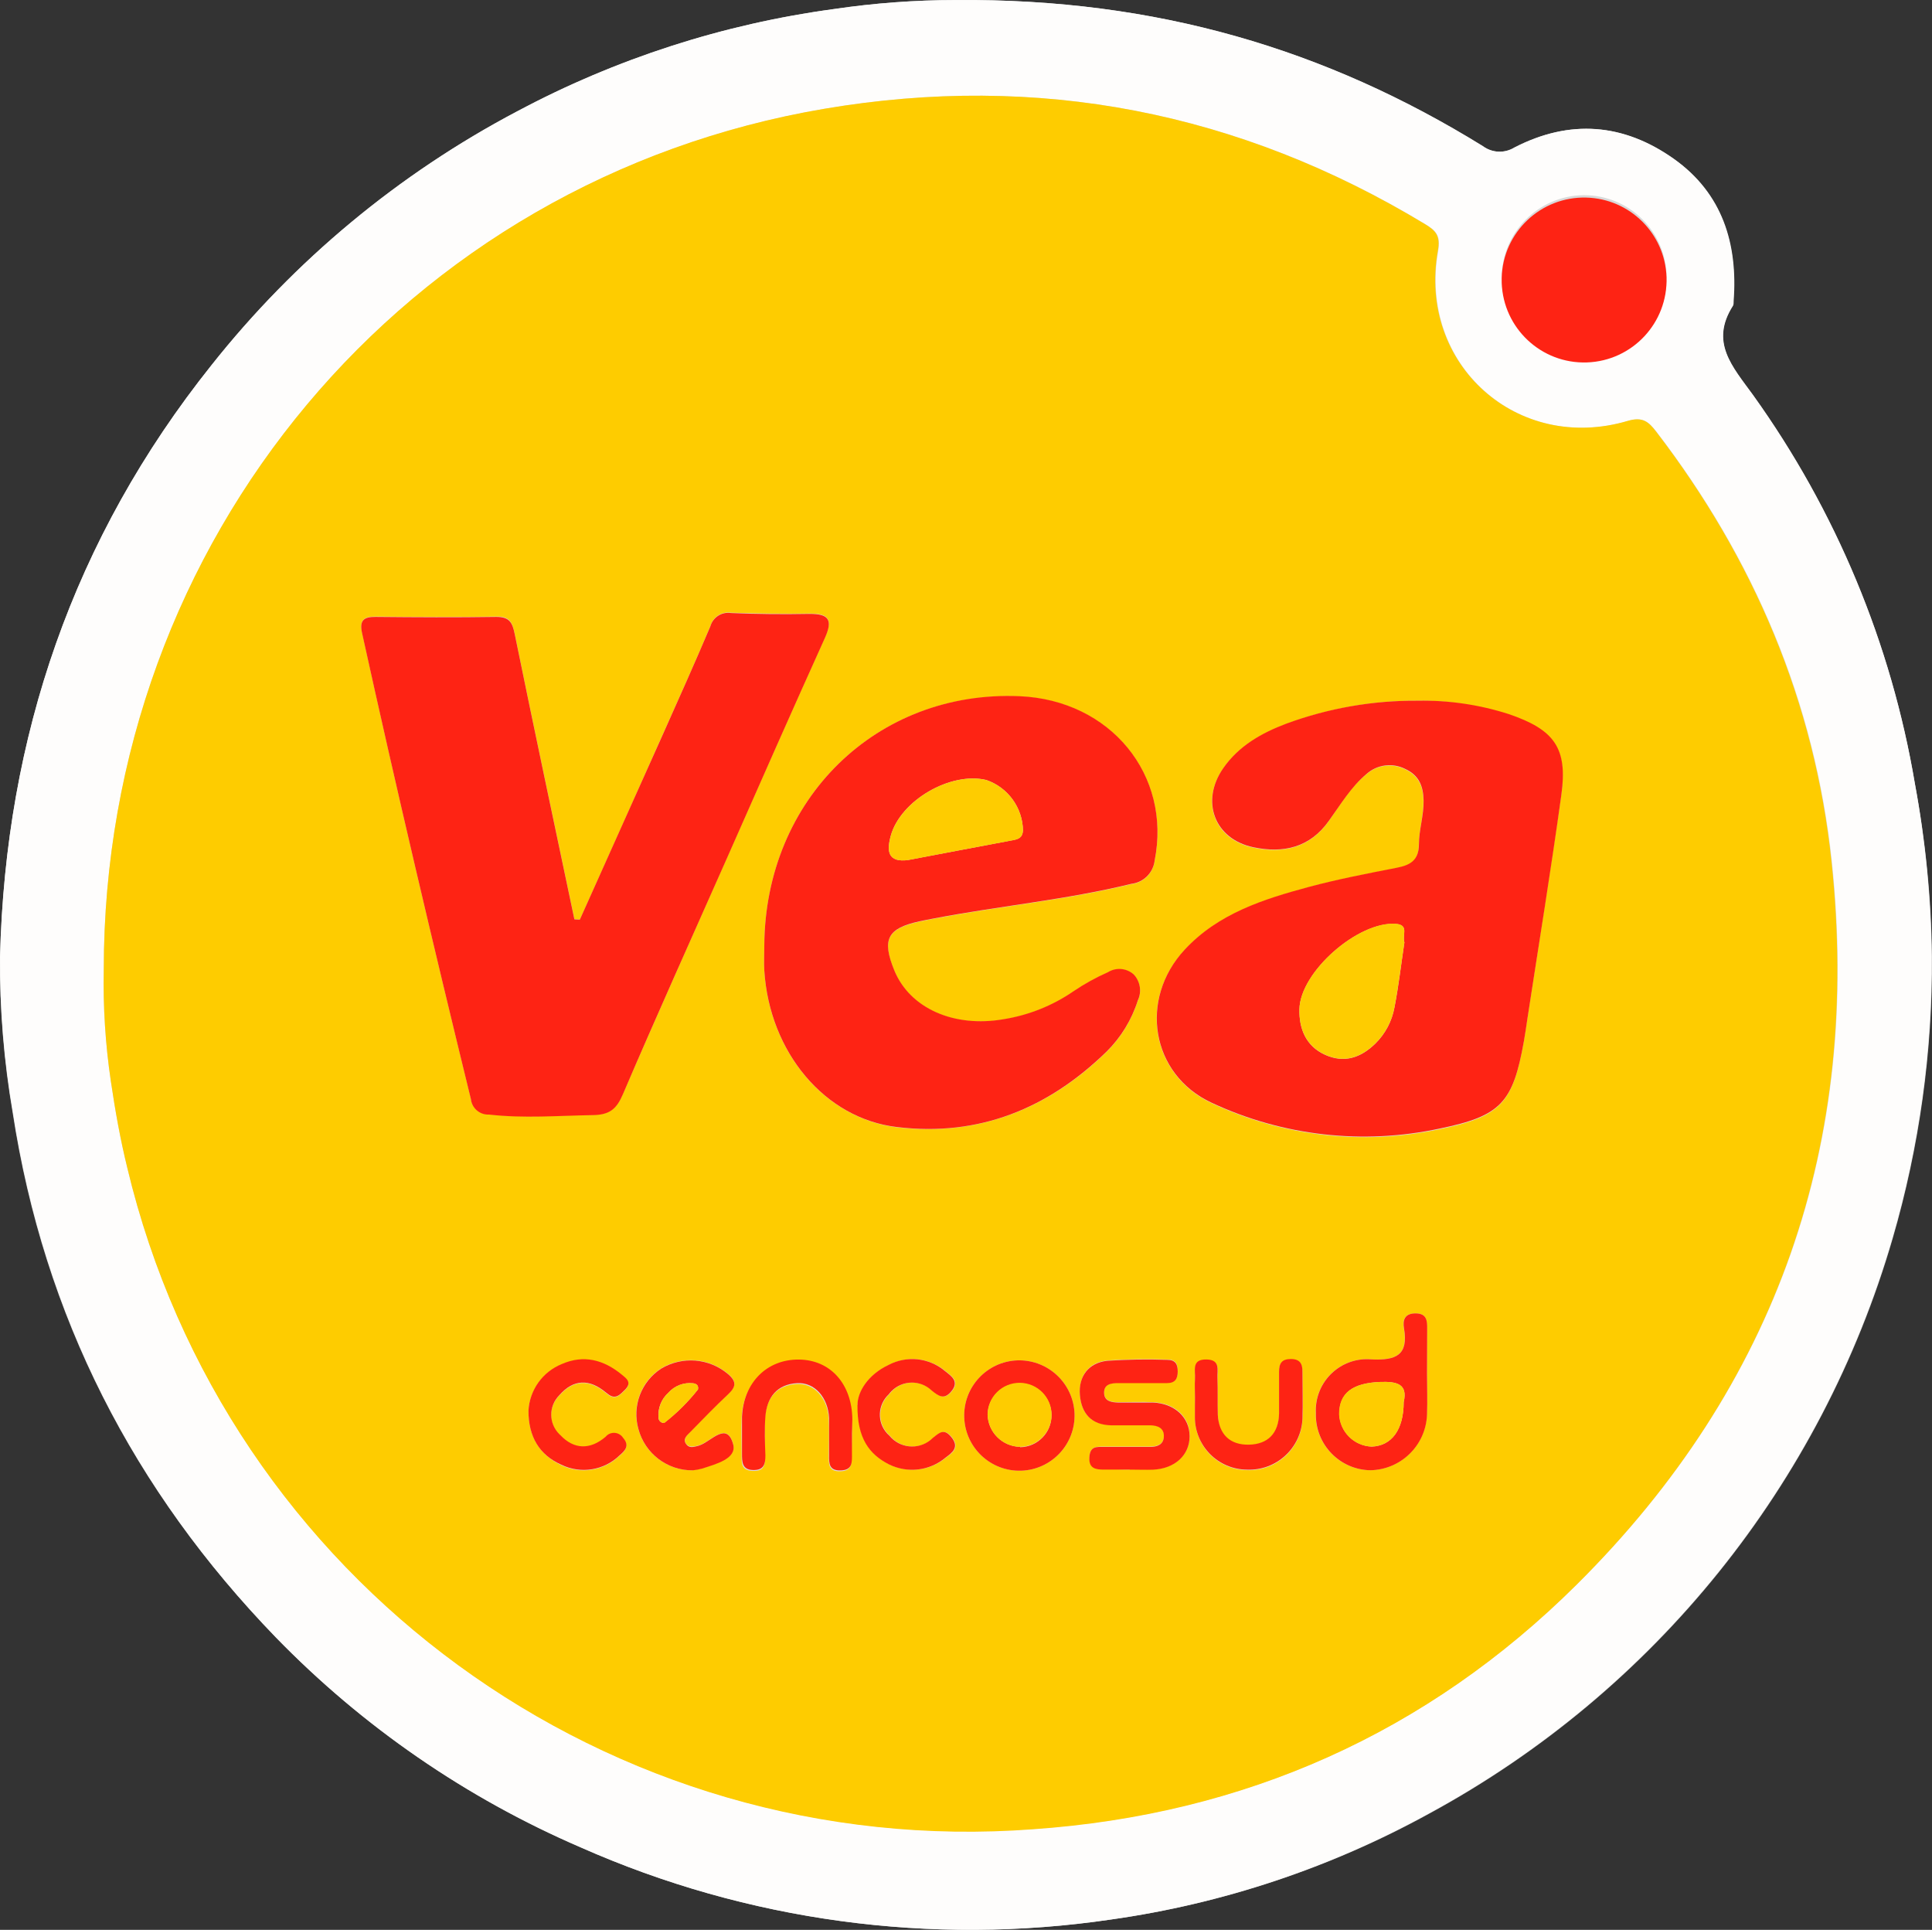
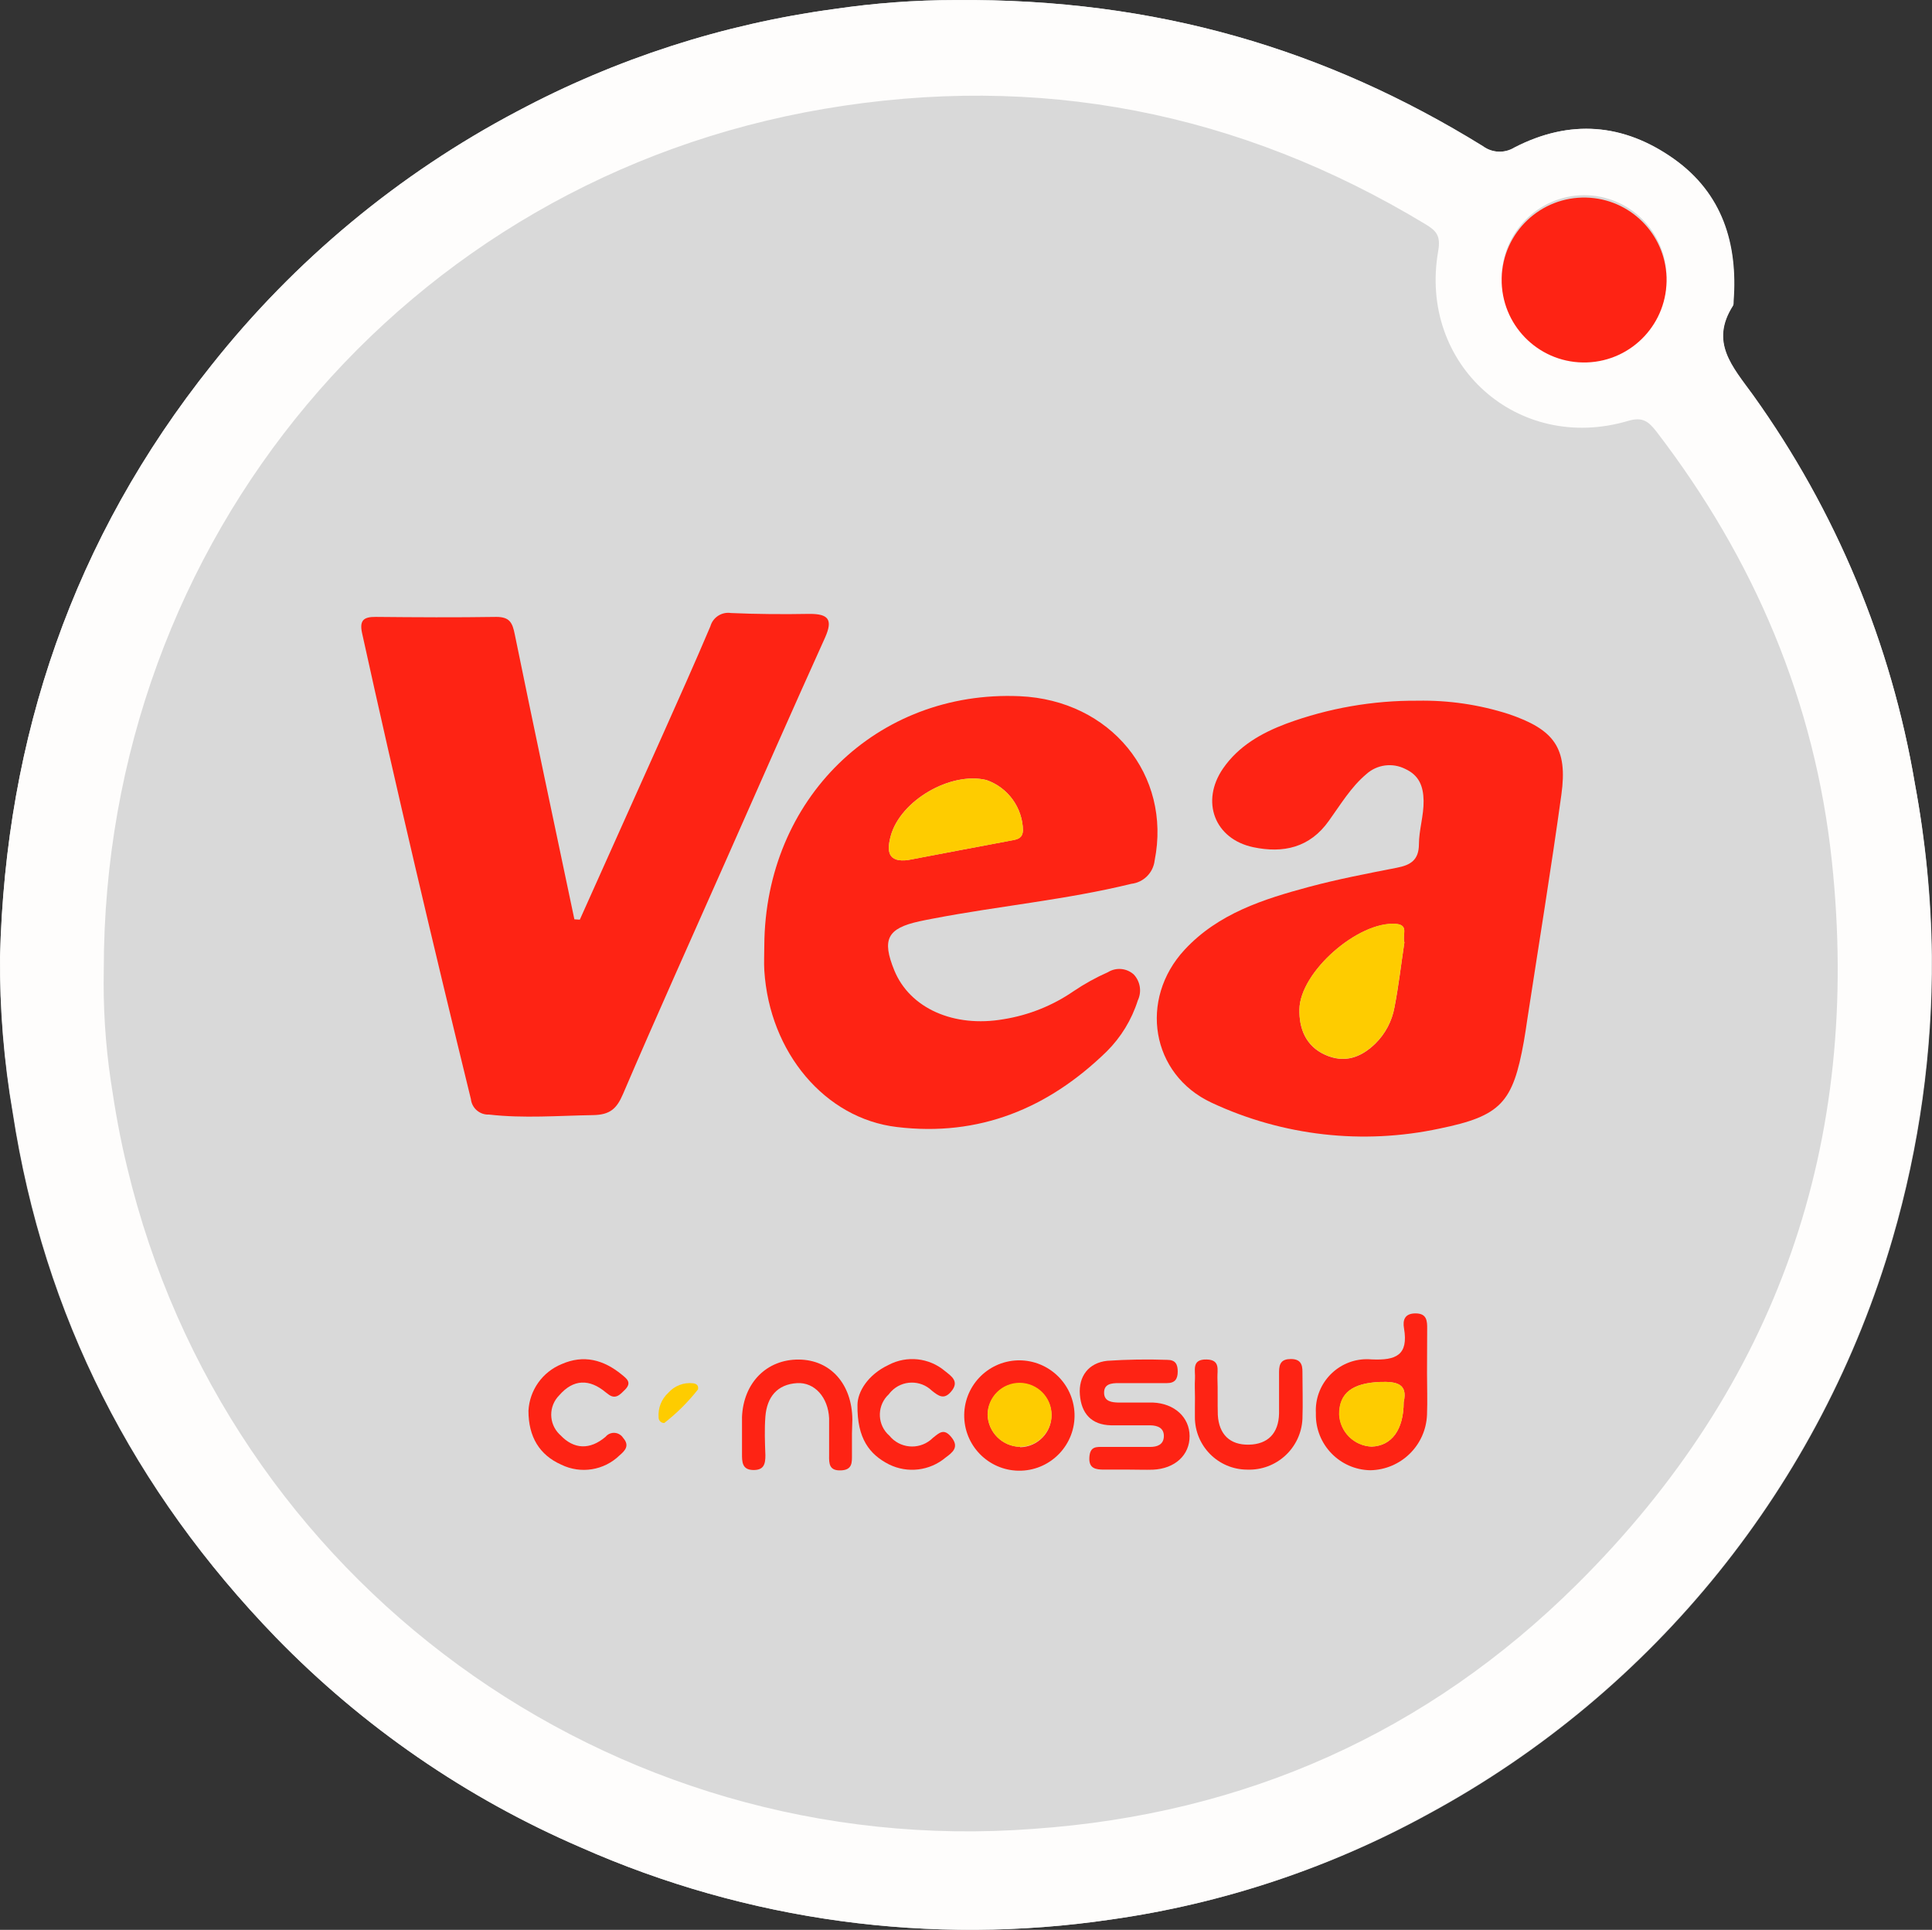
<svg xmlns="http://www.w3.org/2000/svg" version="1.1" x="0px" y="0px" width="226.064px" height="225.774px" viewBox="0 0 226.064 225.774" style="enable-background:new 0 0 226.064 225.774;" xml:space="preserve">
  <rect x="0" y="0" width="226.064" height="225.774" fill="#333333" stroke="none" />
  <g id="Layer_1">
    <g>
      <path style="fill:#D9D9D9;" d="M111.845,0.004c-4.766,0.005-9.525,0.358-14.239,1.055C84.623,2.813,72.057,6.868,60.498,13.034    c-13.85,7.306-26.026,17.416-35.753,29.688C8.578,62.981,0.658,86.196,0.003,111.937c-0.051,6.121,0.446,12.235,1.482,18.268    c3.637,23.769,14.139,44.164,30.779,61.349c10.156,10.442,22.267,18.784,35.644,24.551c19.49,8.641,41.032,11.574,62.122,8.456    c13.057-1.839,25.672-6.038,37.226-12.394c26.332-14.288,45.853-38.517,54.212-67.287c3.126-10.724,4.673-21.846,4.592-33.016    c-0.083-6.759-0.749-13.497-1.991-20.141c-2.775-16.426-9.272-32-18.995-45.528c-2.419-3.337-5.028-6.156-2.337-10.429    c0.091-0.136,0.055-0.355,0.073-0.527c0.5-6.747-1.309-12.621-6.992-16.658c-5.856-4.146-12.139-4.665-18.631-1.328    c-1.156,0.714-2.631,0.649-3.719-0.164C155.164,5.787,135.323-0.187,111.845,0.004" />
      <path style="fill:#FEFDFC;" d="M111.846,0.005c23.523-0.191,43.364,5.783,61.668,17.085c1.088,0.812,2.562,0.877,3.719,0.164    c6.456-3.337,12.73-2.846,18.631,1.328c5.683,4.037,7.492,9.911,6.992,16.658c0,0.173,0,0.391-0.073,0.527    c-2.728,4.274-0.082,7.092,2.337,10.429c9.707,13.532,16.188,29.105,18.949,45.528c1.225,6.636,1.876,13.366,1.945,20.113    c0.082,11.17-1.465,22.293-4.591,33.016c-8.358,28.769-27.88,52.999-54.212,67.287c-11.537,6.36-24.136,10.57-37.18,12.421    c-21.074,3.117-42.598,0.195-62.077-8.429c-13.376-5.767-25.488-14.108-35.644-24.551c-16.64-17.185-27.115-37.581-30.779-61.35    c-1.054-6.039-1.565-12.162-1.528-18.294c0.655-25.742,8.575-48.956,24.742-69.215c9.727-12.272,21.903-22.382,35.753-29.688    C72.043,6.873,84.594,2.818,97.561,1.059C102.29,0.36,107.065,0.008,111.846,0.005 M12.143,113.429    c-0.089,4.371,0.187,8.741,0.827,13.066c0.5,3.392,1.1,6.783,1.919,10.111c11.551,48.333,56.498,81.117,106.05,77.353    c24.687-1.719,46.073-11.221,63.595-28.624c23.469-23.296,33.297-51.694,29.815-84.563c-1.982-18.695-9.093-35.38-20.523-50.274    c-0.909-1.155-1.582-1.773-3.328-1.255c-12.912,3.819-24.551-6.592-22.214-19.877c0.318-1.819-0.245-2.382-1.492-3.137    c-21.776-13.166-45.31-17.74-70.296-13.503C47.441,21.036,12.143,63.127,12.143,113.429 M175.714,32.502    c0.01,5.328,4.338,9.639,9.666,9.629c5.327-0.01,9.638-4.338,9.629-9.667c-0.01-5.328-4.338-9.639-9.666-9.628    c-0.015,0-0.03,0-0.045,0C179.996,22.891,175.724,27.2,175.714,32.502" />
-       <path style="fill:#FECC00;" d="M12.143,113.429c0-50.303,35.298-92.393,84.309-100.703c24.987-4.237,48.519,0.336,70.297,13.503    c1.246,0.754,1.819,1.355,1.49,3.137c-2.354,13.257,9.303,23.696,22.215,19.876c1.746-0.517,2.446,0.101,3.328,1.256    c11.393,14.858,18.54,31.579,20.523,50.32c3.483,32.871-6.365,61.267-29.815,84.563c-17.522,17.403-38.909,26.905-63.595,28.624    c-49.549,3.736-94.475-29.066-106.004-77.398c-0.818-3.328-1.418-6.721-1.919-10.111C12.33,122.17,12.053,117.799,12.143,113.429     M67.845,107.591l-0.637-0.083c-2.337-11.111-4.701-22.213-6.974-33.333c-0.273-1.364-0.591-2.082-2.164-2.046    c-4.692,0.082-9.393,0.054-14.094,0c-1.428,0-1.937,0.4-1.609,1.9c3.992,18.186,8.274,36.371,12.73,54.503    c0.115,1.075,1.048,1.873,2.128,1.819c4.064,0.464,8.102,0.127,12.148,0.063c2.046,0,2.801-0.791,3.519-2.455    c3.983-9.192,8.065-18.33,12.121-27.497c3.837-8.656,7.647-17.331,11.548-25.959c0.909-2.074,0.382-2.728-1.819-2.728    c-3.073,0.055-6.147,0-9.211-0.1c-1.086-0.163-2.122,0.513-2.41,1.573c-1.819,4.319-3.755,8.602-5.665,12.885    C74.268,93.297,71.064,100.45,67.845,107.591 M165.875,81.976c-5.248-0.025-10.457,0.899-15.376,2.728    c-2.919,1.101-5.574,2.611-7.402,5.238c-2.655,3.846-1.027,8.256,3.528,9.22c3.492,0.737,6.62,0.072,8.856-3.101    c1.355-1.919,2.537-3.974,4.382-5.456c1.248-1.12,3.053-1.359,4.546-0.601c1.601,0.737,2.129,2.038,2.147,3.729    c0.018,1.69-0.519,3.41-0.546,5.1c0,1.883-0.964,2.438-2.573,2.728c-3.446,0.674-6.911,1.328-10.302,2.247    c-5.328,1.437-10.602,3.11-14.549,7.355c-5.365,5.793-3.928,14.549,3.155,17.886c8.324,3.905,17.696,4.982,26.688,3.065    c7.192-1.474,8.575-3.037,9.857-10.185c0.155-0.909,0.282-1.819,0.418-2.672c1.337-8.729,2.728-17.45,3.974-26.206    c0.755-5.456-0.818-7.63-6.165-9.43C173.082,82.492,169.487,81.936,165.875,81.976 M89.432,110.6c0,1-0.055,1.992,0,2.983    c0.609,9.592,7.111,17.276,15.512,18.304c9.629,1.128,17.722-2.173,24.551-8.838c1.676-1.666,2.923-3.713,3.637-5.966    c0.484-1.011,0.3-2.215-0.464-3.037c-0.837-0.755-2.07-0.867-3.028-0.272c-1.407,0.621-2.754,1.368-4.028,2.228    c-2.451,1.686-5.247,2.804-8.184,3.273c-5.81,1.01-10.975-1.272-12.785-5.71c-1.482-3.636-0.827-4.919,2.955-5.746    c0.527-0.119,1.064-0.218,1.591-0.318c7.702-1.482,15.54-2.191,23.187-4.065c1.433-0.164,2.563-1.294,2.728-2.728    c1.99-10.002-5.156-18.767-15.803-19.221C102.616,80.731,89.541,93.461,89.432,110.6 M166.975,160.611v-5.137    c0-0.909,0-1.819-1.318-1.819c-1.318,0-1.564,0.764-1.391,1.746c0.536,3.127-0.909,3.755-3.764,3.637    c-3.294-0.312-6.218,2.107-6.53,5.401c-0.027,0.296-0.034,0.595-0.018,0.891c-0.105,3.578,2.711,6.566,6.289,6.672    c0.026,0.001,0.052,0.001,0.076,0.002c3.589-0.061,6.504-2.915,6.639-6.502c0.082-1.618,0.018-3.236,0.018-4.856V160.611z     M132.186,171.896h2.728c2.601-0.118,4.292-1.682,4.292-3.929c0-2.246-1.764-3.828-4.311-3.927c-1.345-0.055-2.728,0-4.055,0    c-0.737,0-1.573-0.109-1.637-1.037c-0.073-1.137,0.827-1.227,1.682-1.236h5.683c0.909,0,1.245-0.482,1.245-1.355    s-0.264-1.373-1.218-1.364c-2.344-0.082-4.689-0.045-7.029,0.109c-2.174,0.236-3.347,1.746-3.201,3.974    c0.145,2.227,1.291,3.519,3.637,3.573h4.601c0.909,0,1.664,0.327,1.581,1.391c-0.072,0.909-0.808,1.127-1.581,1.137h-5.456    c-0.847,0-1.619,0-1.673,1.218c-0.055,1.218,0.737,1.454,1.736,1.437c1.001-0.019,1.983,0.045,2.974,0.045V171.896z     M81.066,171.977c0.366-0.036,0.727-0.104,1.082-0.199c1.591-0.527,4.064-1.156,3.637-2.846c-0.709-2.619-2.482-0.446-3.792,0.073    l-0.255,0.099c-0.527,0.137-1.137,0.274-1.482-0.236c-0.346-0.508,0.155-0.999,0.518-1.372c1.455-1.482,2.892-2.983,4.41-4.401    c0.909-0.856,1.082-1.465,0-2.374c-2.198-1.862-5.338-2.121-7.811-0.645c-2.371,1.519-3.461,4.414-2.682,7.12    c0.773,2.874,3.397,4.858,6.374,4.818V171.977z M125.729,165.376c-0.136-3.484-3.004-6.237-6.491-6.229    c-3.565,0.022-6.438,2.931-6.415,6.496c0.022,3.565,2.931,6.438,6.496,6.415c3.565-0.022,6.438-2.93,6.415-6.496    C125.733,165.5,125.732,165.438,125.729,165.376 M139.823,163.558v2.172c-0.07,3.39,2.621,6.194,6.01,6.264    c0.034,0.001,0.067,0.002,0.101,0.002c3.429,0.133,6.321-2.528,6.474-5.956c0.109-1.819,0-3.637,0-5.456    c0-0.909-0.237-1.529-1.355-1.529c-1.118,0-1.4,0.519-1.383,1.501v4.883c-0.054,2.282-1.29,3.555-3.527,3.637    c-2.237,0.082-3.537-1.192-3.637-3.465c-0.082-1.437,0-2.891-0.045-4.336c0-0.909,0.373-2.119-1.246-2.164    c-1.819-0.055-1.309,1.3-1.382,2.282c-0.055,0.654-0.01,1.381-0.01,2.1V163.558z M99.688,167.776v-1.618    c0-4.111-2.601-6.965-6.274-6.992c-3.674-0.028-6.465,2.728-6.638,6.71c-0.055,1.437,0,2.882,0,4.328    c0,0.909-0.1,1.819,1.282,1.882c1.382,0.065,1.473-0.69,1.455-1.718c0-1.529-0.082-3.073,0-4.546    c0.182-2.237,1.346-3.755,3.71-3.901c2.055-0.118,3.637,1.673,3.746,4.119c0.064,1.436,0,2.882,0,4.328    c0,0.972,0,1.819,1.382,1.763c1.382-0.054,1.291-0.955,1.291-1.872L99.688,167.776z M61.835,165.048    c0,3.083,1.337,5.175,3.837,6.365c2.273,1.108,4.997,0.672,6.811-1.09c0.627-0.537,1.218-1.155,0.427-2.037    c-0.371-0.597-1.156-0.782-1.753-0.411c-0.122,0.076-0.23,0.172-0.32,0.283c-1.819,1.519-3.637,1.501-5.283-0.208    c-1.318-1.185-1.428-3.213-0.244-4.534c0.038-0.042,0.076-0.082,0.116-0.122c1.655-1.9,3.537-1.956,5.456-0.337    c0.073,0.065,0.145,0.11,0.218,0.164c0.909,0.755,1.464,0.064,2.046-0.508c0.8-0.792,0.164-1.274-0.4-1.738    c-2.119-1.737-4.446-2.372-7.047-1.227C63.483,160.559,61.982,162.657,61.835,165.048 M100.38,164.376    c-0.055,3.901,1.4,5.782,3.701,6.947c2.17,1.071,4.767,0.757,6.62-0.8c0.782-0.573,1.655-1.201,0.664-2.401    c-0.864-1.054-1.391-0.508-2.164,0.109c-1.342,1.336-3.513,1.329-4.848-0.012c-0.079-0.08-0.155-0.164-0.226-0.252    c-1.357-1.18-1.499-3.235-0.319-4.593c0.077-0.088,0.159-0.173,0.246-0.254c1.097-1.493,3.196-1.816,4.69-0.72    c0.123,0.09,0.238,0.187,0.347,0.293c0.791,0.628,1.418,1.1,2.255,0.11c1.027-1.201,0-1.819-0.718-2.401    c-1.849-1.563-4.46-1.847-6.601-0.718c-2.482,1.146-3.646,3.155-3.692,4.692H100.38z" />
      <path style="fill:#FE2314;" d="M175.714,32.502c0.142-5.327,4.575-9.528,9.901-9.387c5.098,0.135,9.21,4.216,9.385,9.314    c0.182,5.325-3.987,9.79-9.311,9.972c-5.326,0.183-9.79-3.986-9.973-9.312C175.709,32.894,175.708,32.698,175.714,32.502" />
      <path style="fill:#FE2314;" d="M67.845,107.591c3.201-7.147,6.404-14.291,9.611-21.432c1.909-4.283,3.837-8.565,5.665-12.885    c0.296-1.052,1.329-1.719,2.41-1.555c3.064,0.136,6.138,0.155,9.211,0.1c2.182,0,2.728,0.655,1.819,2.728    c-3.901,8.629-7.711,17.276-11.548,25.96c-4.055,9.166-8.184,18.304-12.121,27.497c-0.718,1.664-1.473,2.428-3.519,2.454    c-4.046,0.065-8.084,0.401-12.148-0.063c-1.079,0.055-2.013-0.744-2.128-1.819c-4.437-18.122-8.72-36.28-12.73-54.503    c-0.327-1.5,0.182-1.919,1.609-1.9c4.701,0.045,9.402,0.073,14.094,0c1.573,0,1.891,0.682,2.164,2.046    c2.273,11.121,4.637,22.223,6.974,33.334L67.845,107.591z" />
      <path style="fill:#FE2314;" d="M165.875,81.976c3.614-0.069,7.215,0.46,10.657,1.564c5.347,1.819,6.92,3.974,6.165,9.429    c-1.209,8.756-2.637,17.476-3.974,26.206c-0.135,0.909-0.264,1.819-0.418,2.672c-1.282,7.147-2.664,8.711-9.857,10.184    c-8.987,1.928-18.359,0.865-26.687-3.028c-7.083-3.301-8.52-12.093-3.156-17.886c3.937-4.246,9.211-5.919,14.549-7.356    c3.392-0.909,6.856-1.573,10.302-2.246c1.61-0.309,2.556-0.909,2.573-2.728c0-1.691,0.573-3.364,0.546-5.101    c-0.028-1.737-0.546-2.992-2.147-3.728c-1.493-0.758-3.301-0.52-4.546,0.6c-1.819,1.528-3.028,3.583-4.383,5.456    c-2.237,3.173-5.364,3.837-8.856,3.101c-4.546-0.964-6.183-5.374-3.528-9.22c1.819-2.628,4.484-4.137,7.402-5.237    C155.434,82.848,160.636,81.939,165.875,81.976 M164.329,110.255c-0.29-0.855,0.591-2.046-1-2.164    c-4.392-0.336-11.211,5.601-11.284,10.002c-0.045,2.256,0.747,4.292,3.001,5.31c2.256,1.018,4.184,0.346,5.884-1.308    c1.163-1.146,1.944-2.622,2.237-4.229C163.674,115.293,163.956,112.71,164.329,110.255" />
      <path style="fill:#FE2314;" d="M89.432,110.601c0.109-17.14,13.185-29.87,29.87-29.152c10.648,0.455,17.795,9.229,15.803,19.222    c-0.165,1.433-1.295,2.564-2.728,2.728c-7.647,1.873-15.458,2.582-23.187,4.065c-0.527,0.1-1.064,0.2-1.591,0.318    c-3.783,0.827-4.437,2.11-2.955,5.747c1.819,4.438,6.974,6.72,12.785,5.71c2.937-0.469,5.733-1.587,8.184-3.273    c1.274-0.86,2.621-1.606,4.028-2.228c0.957-0.594,2.192-0.483,3.028,0.273c0.764,0.821,0.947,2.026,0.464,3.037    c-0.714,2.252-1.961,4.299-3.637,5.965c-6.838,6.665-14.93,10.002-24.551,8.838c-8.402-0.991-14.903-8.711-15.512-18.304    C89.377,112.637,89.432,111.601,89.432,110.601 M106.335,100.598c4.055-0.77,8.108-1.537,12.157-2.3    c0.673-0.127,1.137-0.282,1.209-1.118c-0.036-2.681-1.749-5.051-4.283-5.929c-4.192-1.009-10.057,2.391-11.193,6.538    c-0.473,1.746-0.391,3.173,2.11,2.819V100.598z" />
      <path style="fill:#FE2314;" d="M166.975,160.647c0,1.619,0.064,3.238,0,4.856c-0.135,3.586-3.05,6.441-6.638,6.502    c-3.58-0.065-6.43-3.018-6.367-6.598c0-0.026,0.001-0.051,0.002-0.076c-0.18-3.305,2.352-6.13,5.657-6.31    c0.296-0.015,0.595-0.011,0.89,0.018c2.828,0.126,4.301-0.5,3.764-3.637c-0.172-0.982,0.091-1.765,1.391-1.746    c1.3,0.017,1.328,0.909,1.319,1.819L166.975,160.647z M164.247,164.03c0.5-2.137-0.817-2.418-2.728-2.355    c-3.228,0.118-4.81,1.274-4.81,3.774c0.084,2.058,1.733,3.708,3.792,3.791C162.82,169.159,164.238,167.295,164.247,164.03" />
      <path style="fill:#FE2314;" d="M132.186,171.932h-2.982c-0.991,0-1.819-0.118-1.737-1.437c0.081-1.318,0.827-1.218,1.672-1.218    h5.456c0.774,0,1.51-0.245,1.583-1.137c0.081-1.064-0.691-1.373-1.583-1.391h-4.6c-2.319-0.055-3.464-1.409-3.637-3.574    c-0.174-2.164,1.027-3.737,3.201-3.974c2.34-0.155,4.686-0.191,7.029-0.109c0.955,0,1.218,0.518,1.218,1.364    c0,0.846-0.3,1.355-1.246,1.355h-5.683c-0.855,0-1.755,0.1-1.682,1.237c0.064,0.909,0.909,1.018,1.637,1.037h4.055    c2.546,0.1,4.301,1.729,4.31,3.928c0.009,2.2-1.691,3.81-4.292,3.928C133.996,171.968,133.086,171.932,132.186,171.932" />
-       <path style="fill:#FE2314;" d="M81.066,172.014c-2.978,0.034-5.599-1.959-6.365-4.836c-0.754-2.687,0.33-5.551,2.673-7.066    c2.474-1.477,5.613-1.218,7.811,0.646c1.064,0.909,0.909,1.519,0,2.374c-1.519,1.418-2.955,2.919-4.41,4.4    c-0.364,0.374-0.909,0.792-0.518,1.373c0.391,0.582,0.909,0.373,1.482,0.236l0.255-0.099c1.309-0.519,3.082-2.728,3.792-0.073    c0.455,1.69-2.019,2.318-3.637,2.845C81.793,171.91,81.432,171.977,81.066,172.014 M81.675,162.548    c0.082-0.455-0.164-0.663-0.564-0.718c-1.093-0.128-2.18,0.286-2.91,1.11c-0.808,0.727-1.235,1.788-1.155,2.873    c-0.015,0.351,0.256,0.648,0.608,0.663c0.018,0.001,0.037,0.001,0.055,0C79.187,165.333,80.518,164.013,81.675,162.548" />
      <path style="fill:#FE2314;" d="M125.73,165.376c0.126,3.563-2.661,6.553-6.225,6.68c-3.563,0.125-6.553-2.661-6.679-6.225    s2.661-6.554,6.225-6.68c0.063-0.003,0.125-0.004,0.186-0.004C122.725,159.14,125.593,161.892,125.73,165.376 M119.365,169.313    c2.065-0.035,3.708-1.737,3.674-3.801c-0.035-2.063-1.737-3.708-3.802-3.673c-2.02,0.035-3.647,1.669-3.673,3.691    c0.072,2.055,1.737,3.694,3.792,3.737L119.365,169.313z" />
      <path style="fill:#FE2314;" d="M139.824,163.494c0-0.718-0.045-1.446,0-2.164c0.073-0.982-0.455-2.336,1.383-2.282    c1.619,0.045,1.209,1.255,1.246,2.164c0.054,1.446,0,2.902,0.045,4.338c0.137,2.273,1.428,3.509,3.637,3.463    c2.21-0.045,3.474-1.318,3.528-3.637v-4.883c0-0.982,0.3-1.499,1.383-1.499c1.081,0,1.373,0.573,1.354,1.527    c0,1.819,0.064,3.637,0,5.456c-0.152,3.428-3.045,6.089-6.473,5.956c-3.391-0.014-6.126-2.774-6.112-6.163    c0-0.034,0-0.067,0.001-0.101C139.806,164.939,139.824,164.222,139.824,163.494" />
      <path style="fill:#FE2314;" d="M99.688,167.713v2.437c0,0.909,0.082,1.819-1.291,1.872c-1.373,0.055-1.4-0.79-1.382-1.763v-4.328    c-0.109-2.446-1.691-4.237-3.746-4.119c-2.364,0.145-3.528,1.664-3.71,3.901c-0.118,1.519-0.055,3.064,0,4.546    c0,1.027-0.173,1.754-1.455,1.718c-1.282-0.036-1.282-0.972-1.282-1.881v-4.329c0.173-4.01,2.901-6.738,6.638-6.711    c3.737,0.028,6.229,2.882,6.274,6.993L99.688,167.713z" />
      <path style="fill:#FE2314;" d="M61.835,165.048c0.128-2.414,1.637-4.538,3.874-5.456c2.601-1.146,4.928-0.509,7.047,1.228    c0.564,0.463,1.2,0.909,0.4,1.737c-0.582,0.573-1.137,1.263-2.046,0.508c-0.073-0.054-0.145-0.1-0.218-0.163    c-1.928-1.619-3.81-1.565-5.456,0.336c-1.252,1.255-1.25,3.286,0.005,4.539c0.04,0.039,0.081,0.078,0.123,0.115    c1.609,1.71,3.492,1.728,5.283,0.209c0.441-0.547,1.242-0.634,1.789-0.193c0.112,0.09,0.208,0.198,0.284,0.32    c0.791,0.909,0.2,1.5-0.427,2.037c-1.813,1.763-4.537,2.199-6.811,1.091C63.126,170.222,61.835,168.104,61.835,165.048" />
      <path style="fill:#FE2314;" d="M100.334,164.376c0-1.537,1.209-3.546,3.637-4.692c2.141-1.128,4.754-0.845,6.601,0.718    c0.709,0.573,1.746,1.199,0.718,2.401c-0.837,0.99-1.464,0.518-2.255-0.11c-1.332-1.288-3.456-1.252-4.744,0.08    c-0.106,0.109-0.204,0.225-0.294,0.347c-1.32,1.221-1.401,3.281-0.181,4.601c0.08,0.085,0.165,0.168,0.254,0.245    c1.197,1.468,3.356,1.687,4.824,0.49c0.086-0.071,0.171-0.146,0.25-0.226c0.773-0.617,1.3-1.163,2.164-0.109    c0.991,1.2,0.118,1.819-0.664,2.401c-1.851,1.558-4.45,1.871-6.62,0.8C101.734,170.158,100.279,168.277,100.334,164.376" />
      <path style="fill:#FECC00;" d="M164.329,110.255c-0.373,2.455-0.682,5.037-1.163,7.593c-0.293,1.606-1.074,3.082-2.237,4.227    c-1.7,1.655-3.637,2.329-5.884,1.309c-2.246-1.018-3.046-3.055-3.001-5.309c0.073-4.384,6.892-10.321,11.284-10.003    C164.92,108.209,164.039,109.4,164.329,110.255" />
      <path style="fill:#FECC00;" d="M106.335,100.608c-2.501,0.355-2.582-1.073-2.11-2.81c1.137-4.146,7.001-7.547,11.193-6.538    c2.534,0.877,4.246,3.248,4.283,5.929c-0.073,0.837-0.536,0.991-1.209,1.118C114.437,99.059,110.385,99.826,106.335,100.608" />
      <path style="fill:#FECC00;" d="M164.247,164.03c0,3.265-1.428,5.129-3.773,5.21c-2.06-0.083-3.709-1.733-3.793-3.791    c0-2.501,1.582-3.637,4.81-3.774C163.43,161.612,164.748,161.893,164.247,164.03" />
      <path style="fill:#FECC00;" d="M81.675,162.548c-1.152,1.464-2.477,2.784-3.946,3.928c-0.351,0.015-0.648-0.256-0.664-0.608    c-0.001-0.018-0.001-0.037,0-0.055c-0.085-1.083,0.336-2.143,1.137-2.873c0.727-0.818,1.805-1.232,2.892-1.11    C81.512,161.885,81.757,162.093,81.675,162.548" />
      <path style="fill:#FECC00;" d="M119.356,169.268c-2.076-0.039-3.753-1.707-3.801-3.783c0.021-2.07,1.714-3.73,3.783-3.709    c2.07,0.019,3.73,1.714,3.71,3.783C123.028,167.591,121.389,169.238,119.356,169.268" />
    </g>
  </g>
  <g id="Layer_2" style="display:none;">
    <g style="display:inline;">
      <g>
        <rect x="-206.945" y="-1170.45" style="fill:#DA3838;" width="768" height="1280" />
      </g>
    </g>
    <g style="display:inline;">
      <g>
        <rect x="-205.944" y="111.679" style="fill:#DA3838;" width="768" height="1280" />
      </g>
    </g>
  </g>
  <g id="Scroll" style="display:none;">
</g>
  <g id="Grilla" style="display:none;">
</g>
</svg>